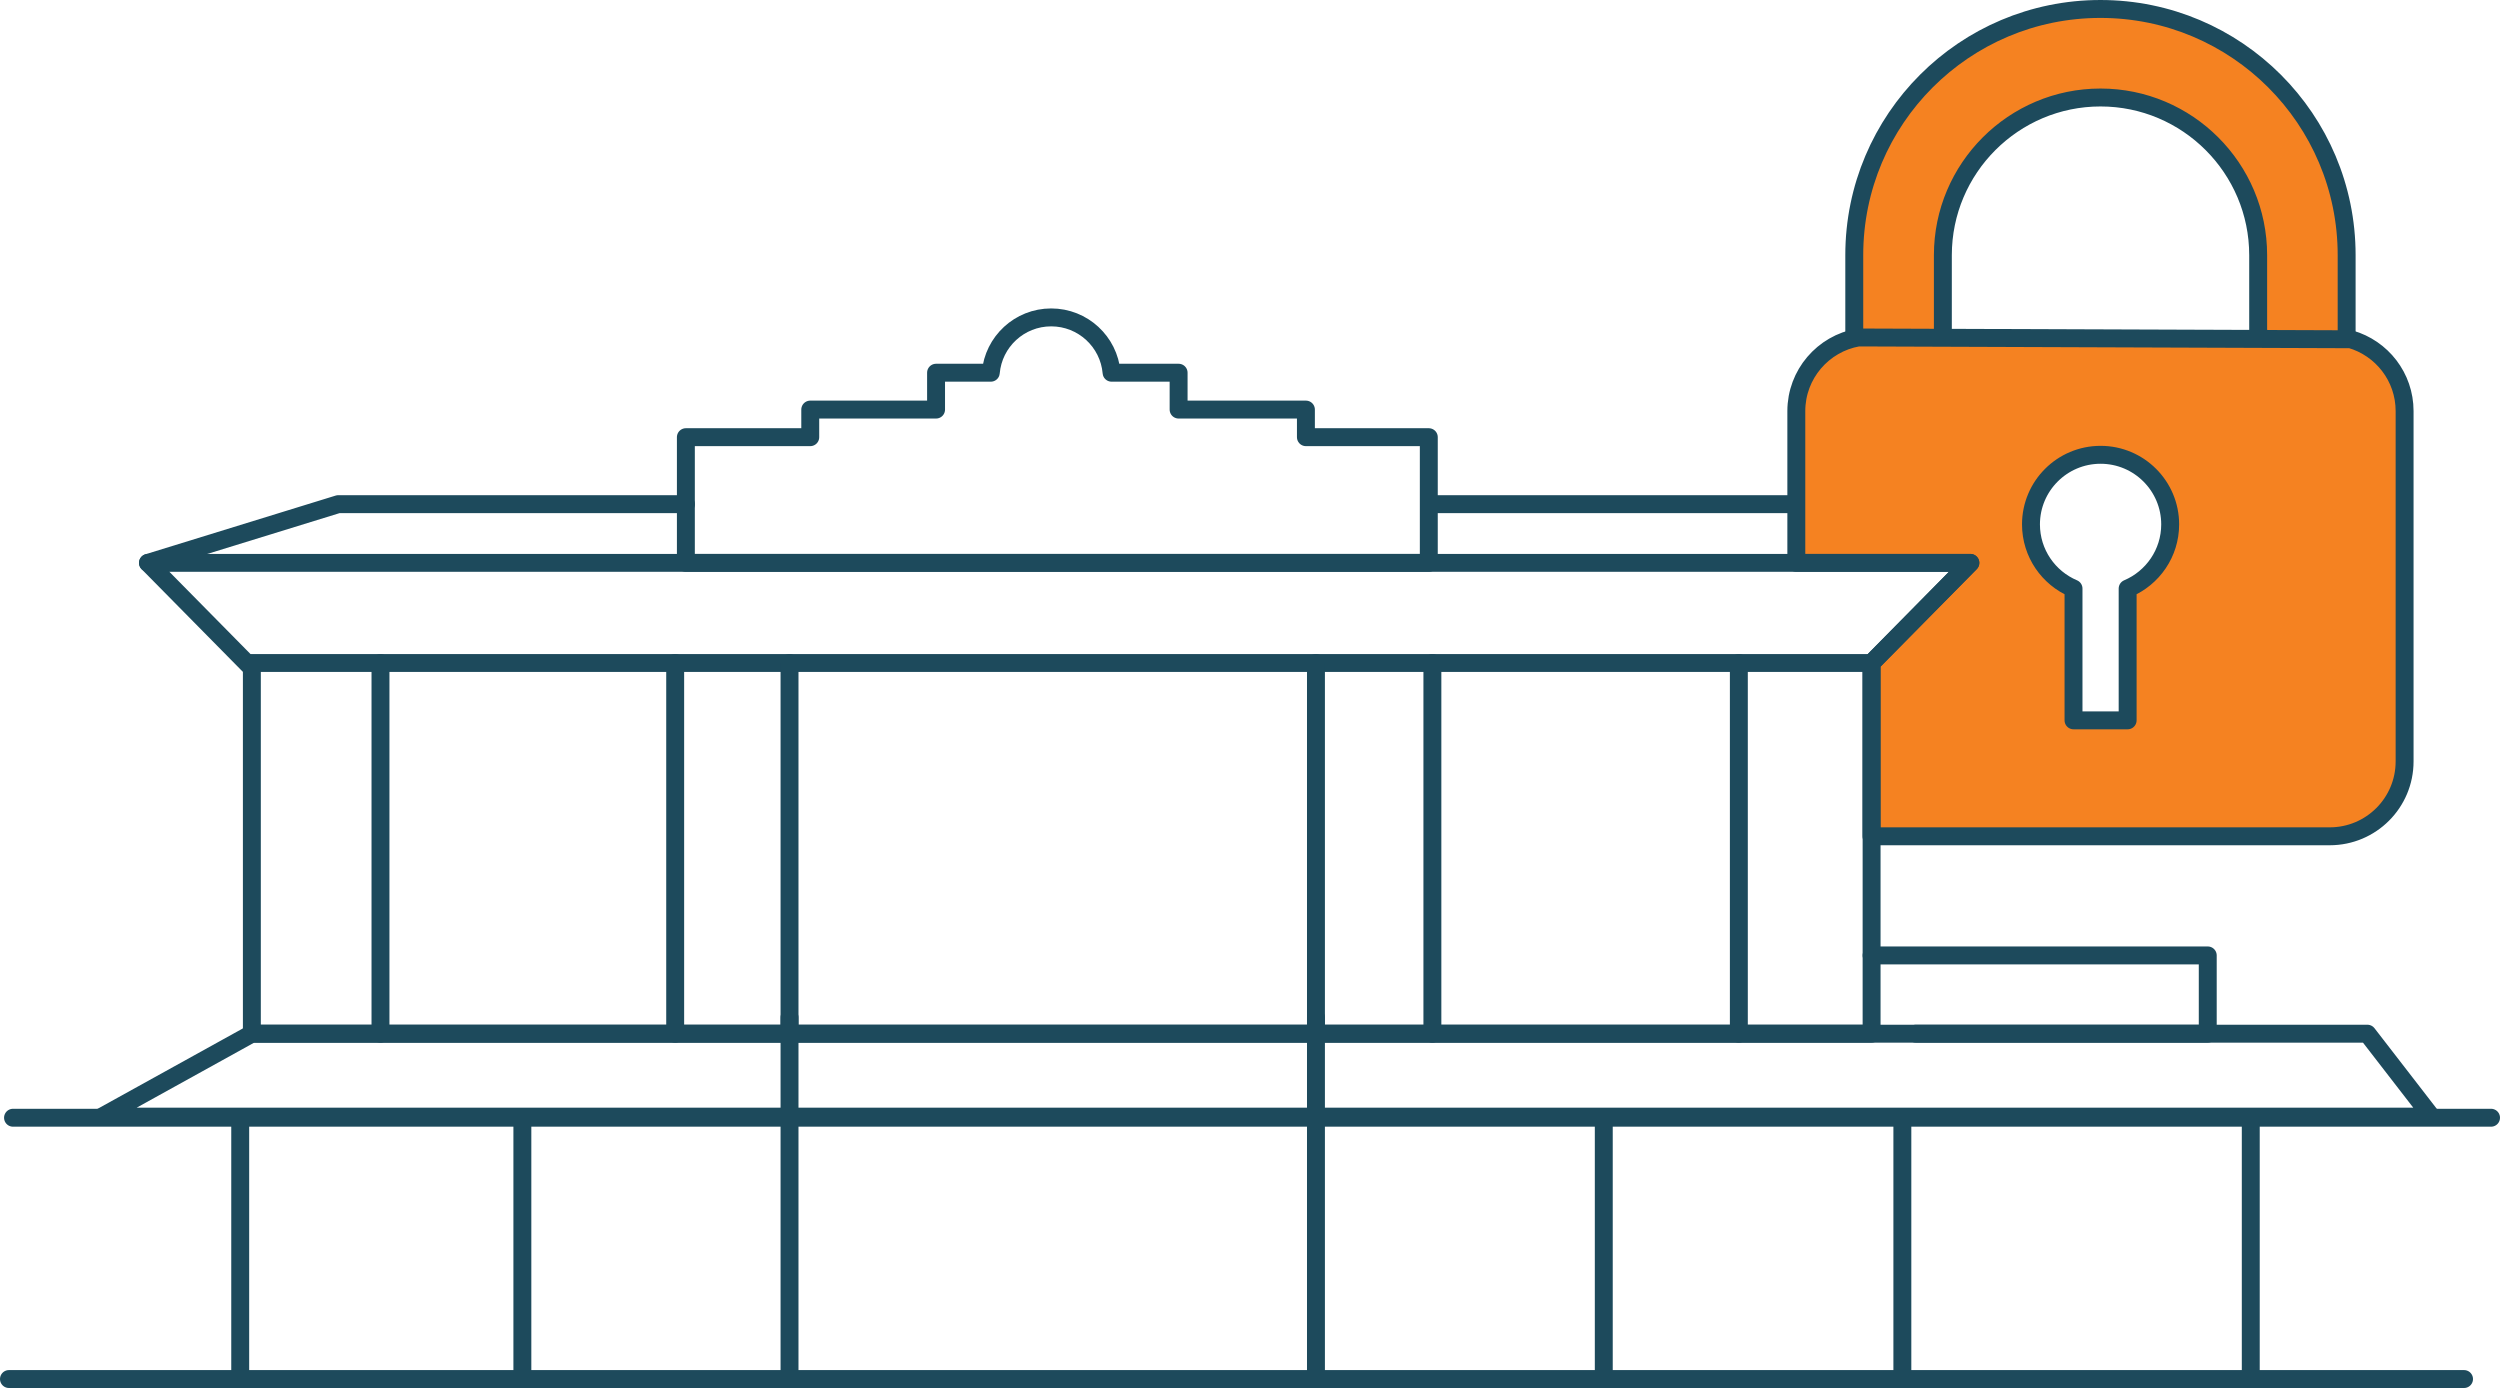
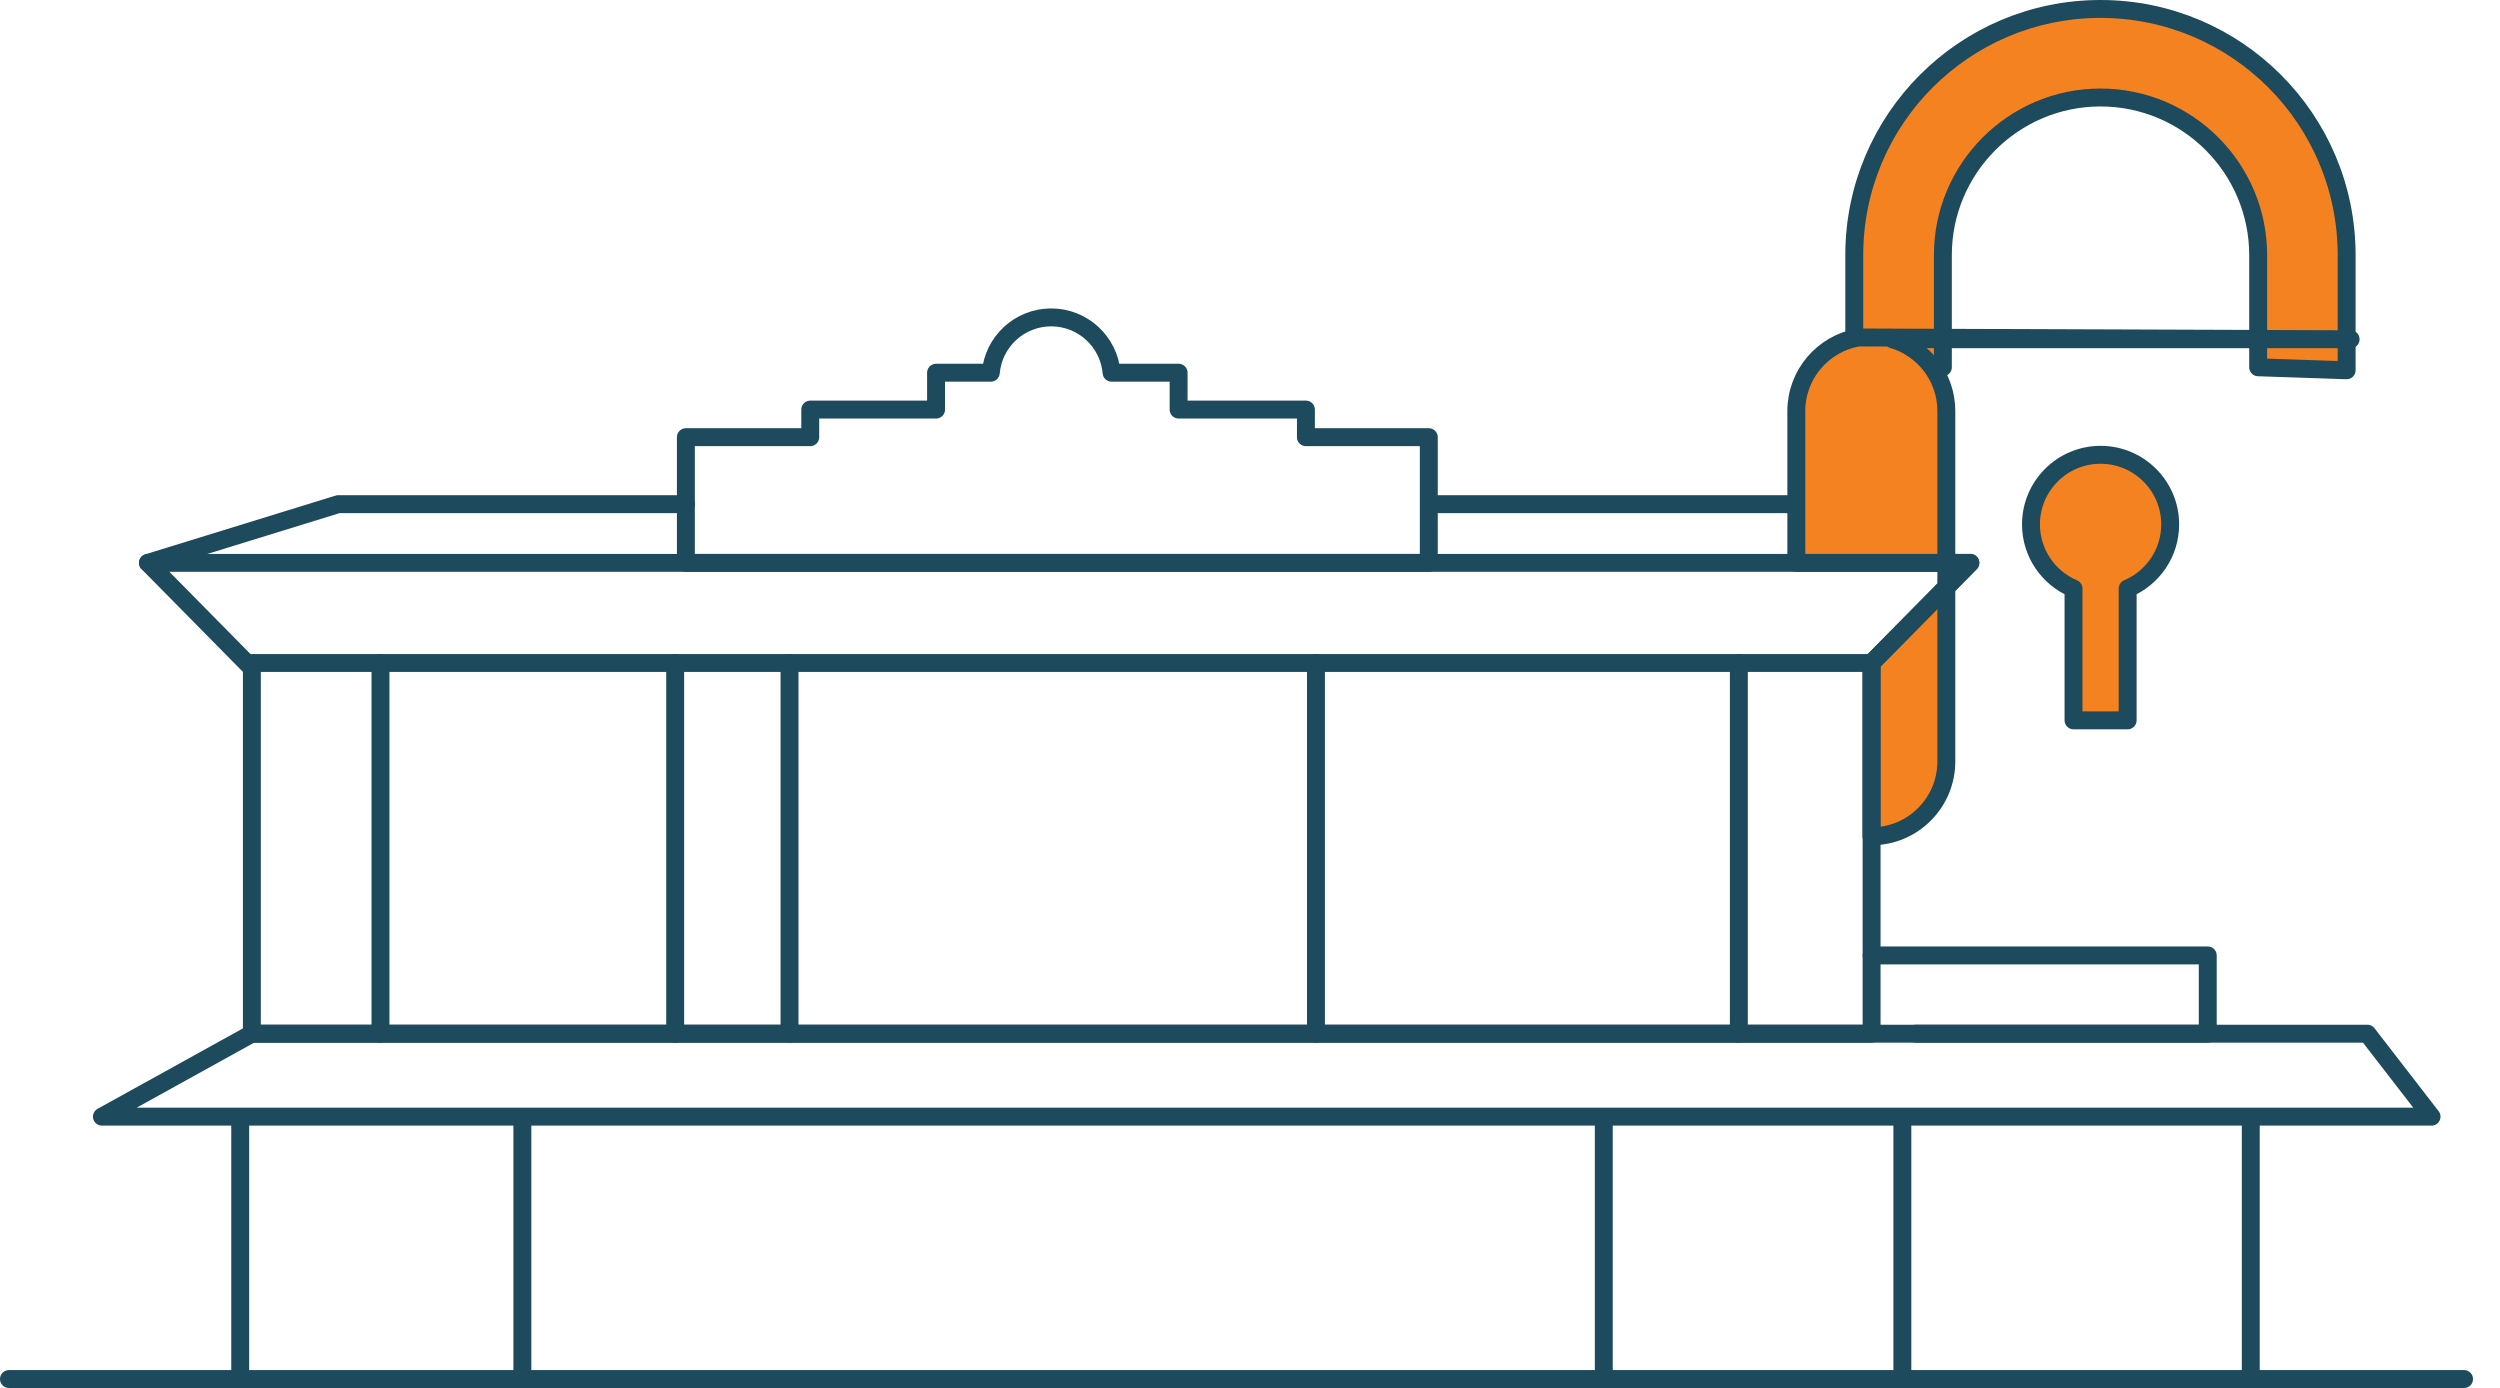
<svg xmlns="http://www.w3.org/2000/svg" id="Layer_2" viewBox="0 0 418.48 232.34">
  <defs>
    <style>
      .cls-1 {
        fill: none;
      }

      .cls-1, .cls-2 {
        stroke: #1d4a5c;
        stroke-linecap: round;
        stroke-linejoin: round;
        stroke-width: 3px;
      }

      .cls-2 {
        fill: #f58221;
      }
    </style>
  </defs>
  <g id="Layer_1-2" data-name="Layer_1">
    <g>
      <line class="cls-1" x1="40.21" y1="188.14" x2="40.21" y2="230.84" />
      <g>
        <polyline class="cls-1" points="313.29 159.93 369.56 159.93 369.56 173.03 320.7 173.03" />
        <line class="cls-1" x1="239.77" y1="84.39" x2="300.7" y2="84.39" />
        <path class="cls-2" d="M325.22,61.48v-18.77c0-14.55,11.84-26.39,26.39-26.39s26.39,11.84,26.39,26.39v18.77l14.81.5v-19.27c0-22.76-18.45-41.21-41.21-41.21s-41.21,18.45-41.21,41.21v18.97l14.81-.2Z" />
-         <path class="cls-2" d="M393.47,56.79l-82.42-.3c-5.88,1.03-10.36,6.15-10.36,12.33v25.4h29.12l-16.54,16.76v29.01h76.71c6.92,0,12.53-5.61,12.53-12.53v-58.65c0-5.72-3.83-10.53-9.06-12.03ZM356.15,98.52v22.06h-9.06v-22.06c-4.18-1.77-7.12-5.91-7.12-10.74,0-6.43,5.22-11.65,11.65-11.65s11.65,5.22,11.65,11.65c0,4.83-2.94,8.97-7.12,10.74Z" />
+         <path class="cls-2" d="M393.47,56.79l-82.42-.3c-5.88,1.03-10.36,6.15-10.36,12.33v25.4h29.12l-16.54,16.76v29.01c6.92,0,12.53-5.61,12.53-12.53v-58.65c0-5.72-3.83-10.53-9.06-12.03ZM356.15,98.52v22.06h-9.06v-22.06c-4.18-1.77-7.12-5.91-7.12-10.74,0-6.43,5.22-11.65,11.65-11.65s11.65,5.22,11.65,11.65c0,4.83-2.94,8.97-7.12,10.74Z" />
        <polyline class="cls-1" points="114.82 84.39 56.63 84.39 24.77 94.22" />
        <polygon class="cls-1" points="42.16 173.03 396.28 173.03 407.02 186.92 17.06 186.92 42.16 173.03" />
        <path class="cls-1" d="M239.17,94.22v-21.04h-20.57v-4.62h-21.31v-6.17h-11.22c-.45-5.19-4.8-9.26-10.11-9.26s-9.66,4.07-10.11,9.26h-9.16v6.17h-21.06v4.62h-20.82v21.04h124.35Z" />
        <line class="cls-1" x1="313.29" y1="110.98" x2="42.16" y2="110.98" />
        <line class="cls-1" x1="376.76" y1="230.84" x2="376.76" y2="187.1" />
        <line class="cls-1" x1="318.44" y1="230.84" x2="318.44" y2="187.1" />
        <line class="cls-1" x1="268.46" y1="230.84" x2="268.46" y2="187.1" />
-         <line class="cls-1" x1="132.16" y1="170.31" x2="132.16" y2="230.84" />
-         <line class="cls-1" x1="220.28" y1="230.84" x2="220.28" y2="170.31" />
        <line class="cls-1" x1="87.44" y1="187.1" x2="87.44" y2="230.84" />
        <line class="cls-1" x1="1.5" y1="230.84" x2="412.46" y2="230.84" />
        <line class="cls-1" x1="220.28" y1="173.03" x2="220.28" y2="110.98" />
-         <line class="cls-1" x1="239.77" y1="173.03" x2="239.77" y2="110.98" />
        <line class="cls-1" x1="291.07" y1="173.03" x2="291.07" y2="110.98" />
        <line class="cls-1" x1="132.16" y1="173.03" x2="132.16" y2="110.98" />
        <line class="cls-1" x1="113.02" y1="173.03" x2="113.02" y2="110.98" />
        <line class="cls-1" x1="63.69" y1="173.03" x2="63.69" y2="110.98" />
-         <line class="cls-1" x1="416.98" y1="187.1" x2="2.18" y2="187.1" />
        <polygon class="cls-1" points="313.29 173.03 313.29 110.98 329.83 94.22 24.77 94.22 42.16 111.85 42.16 173.03 313.29 173.03" />
      </g>
    </g>
  </g>
</svg>